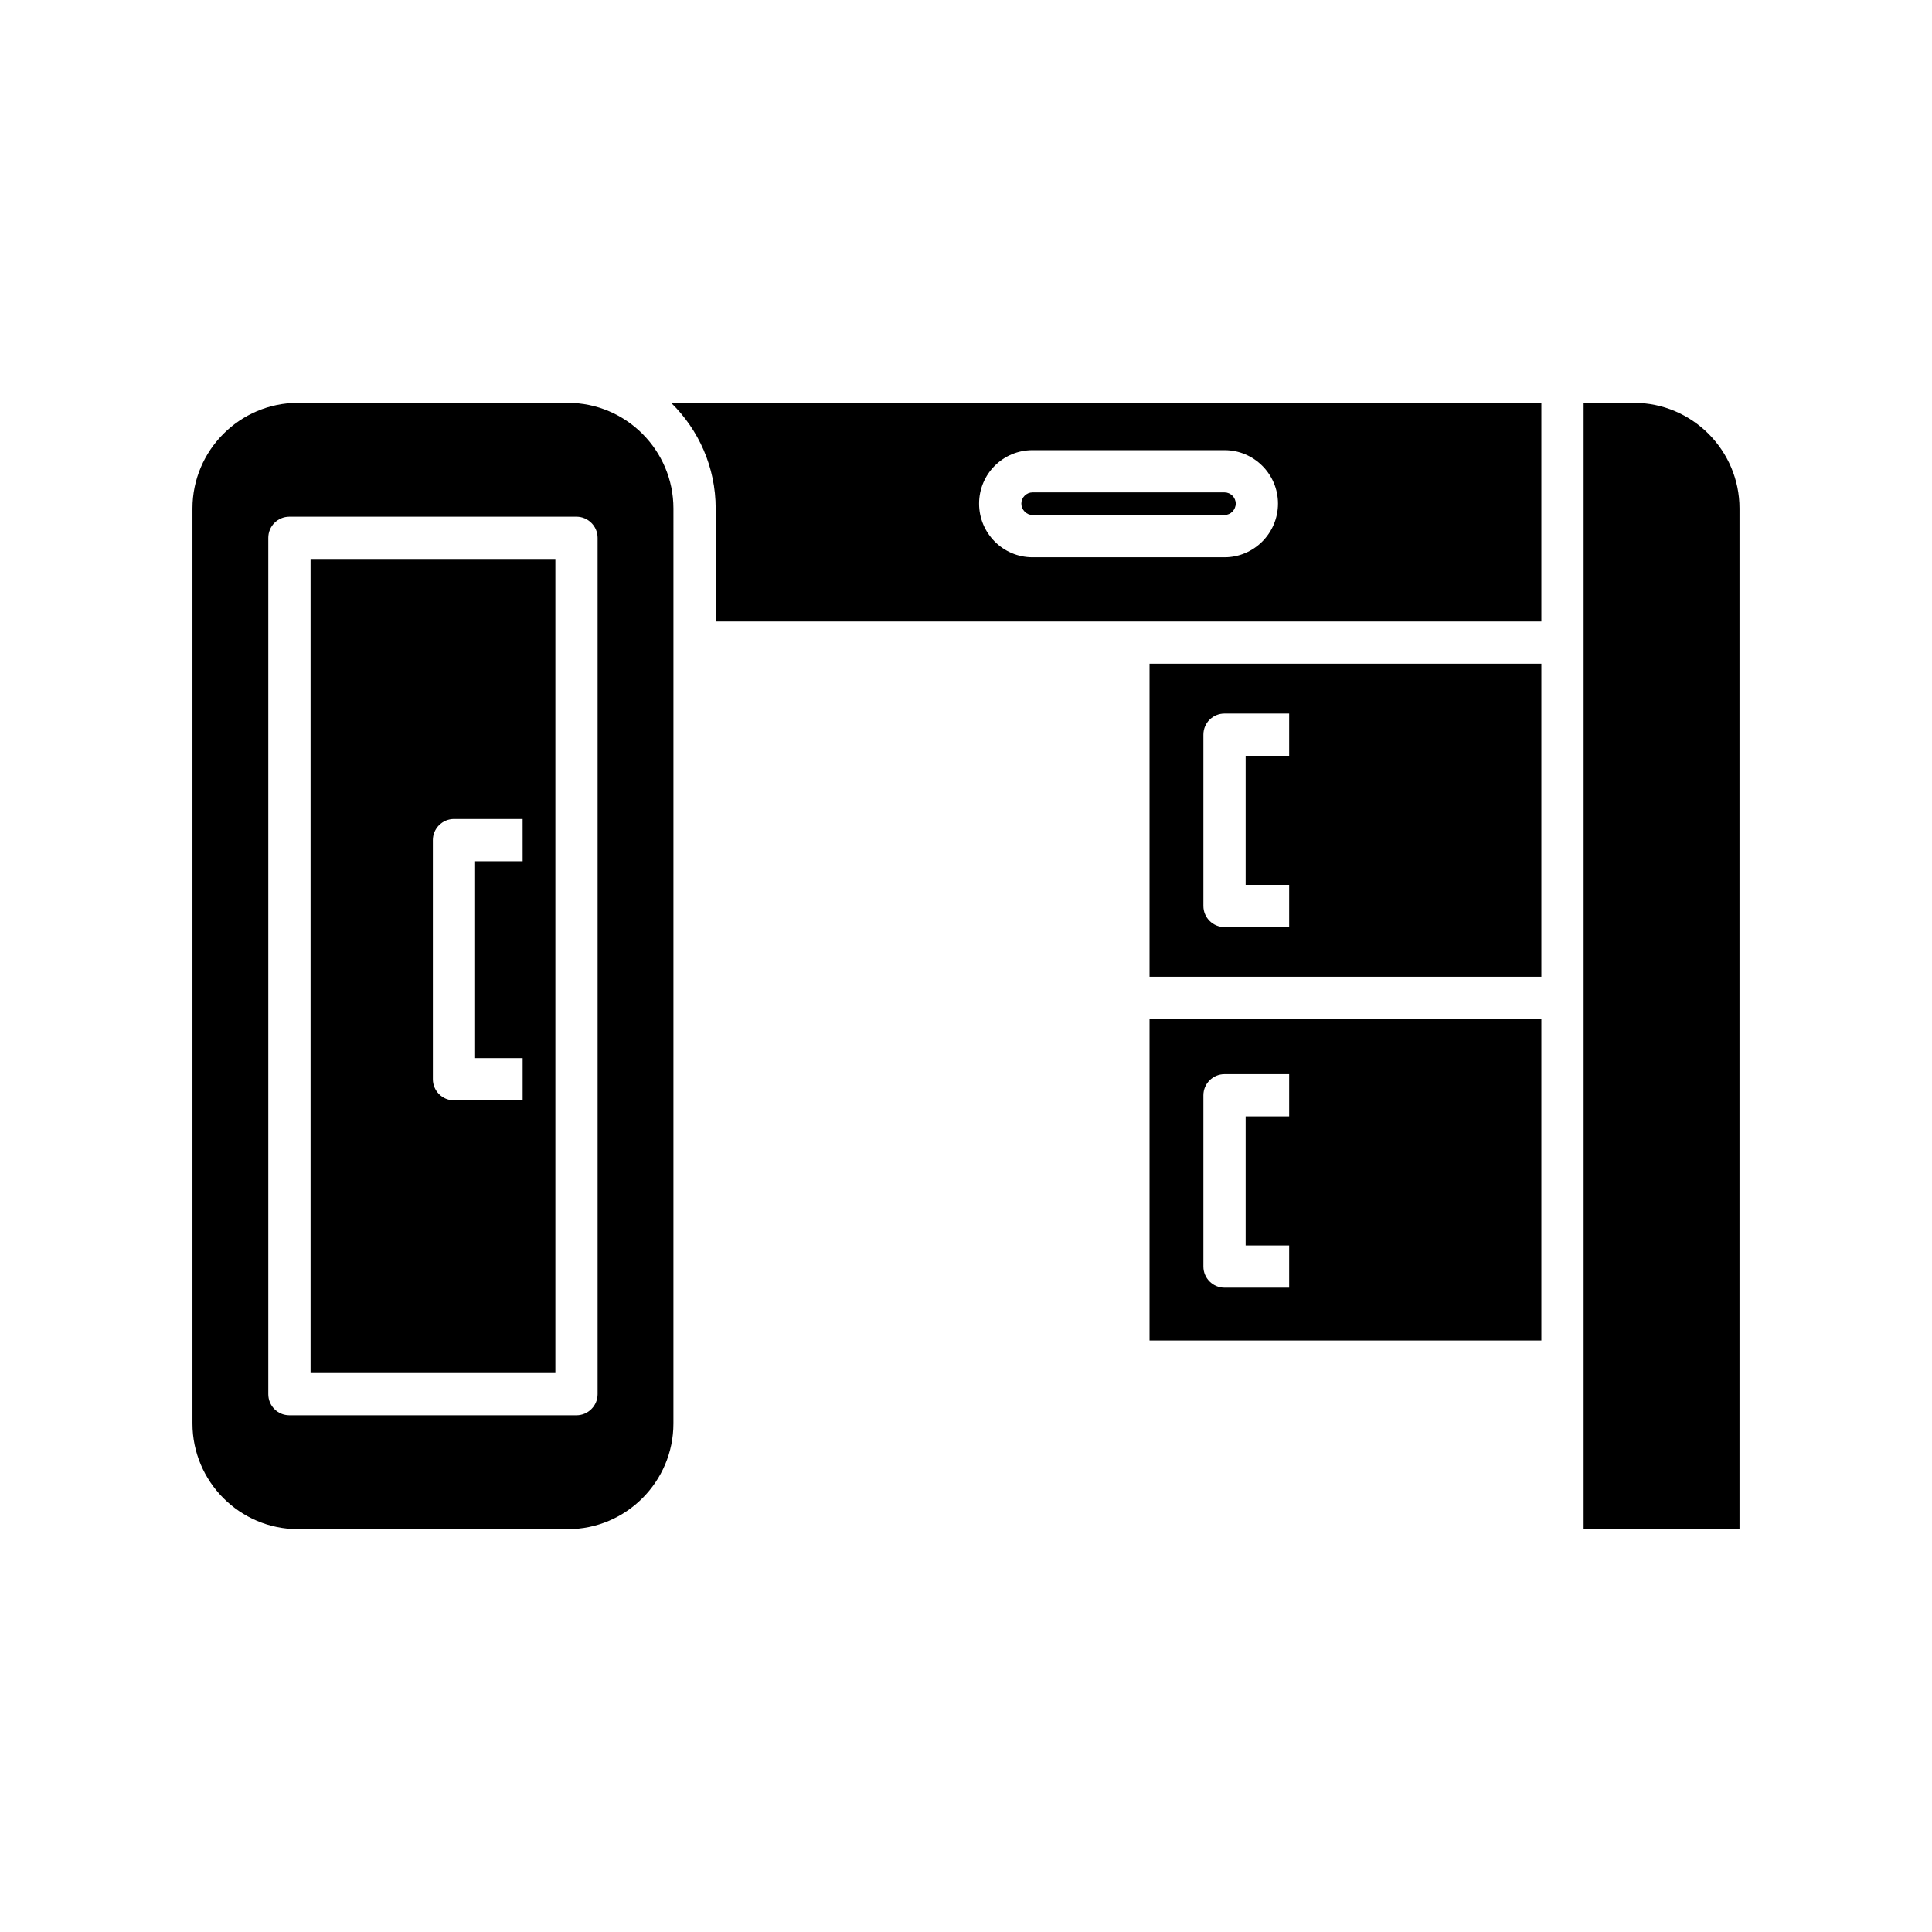
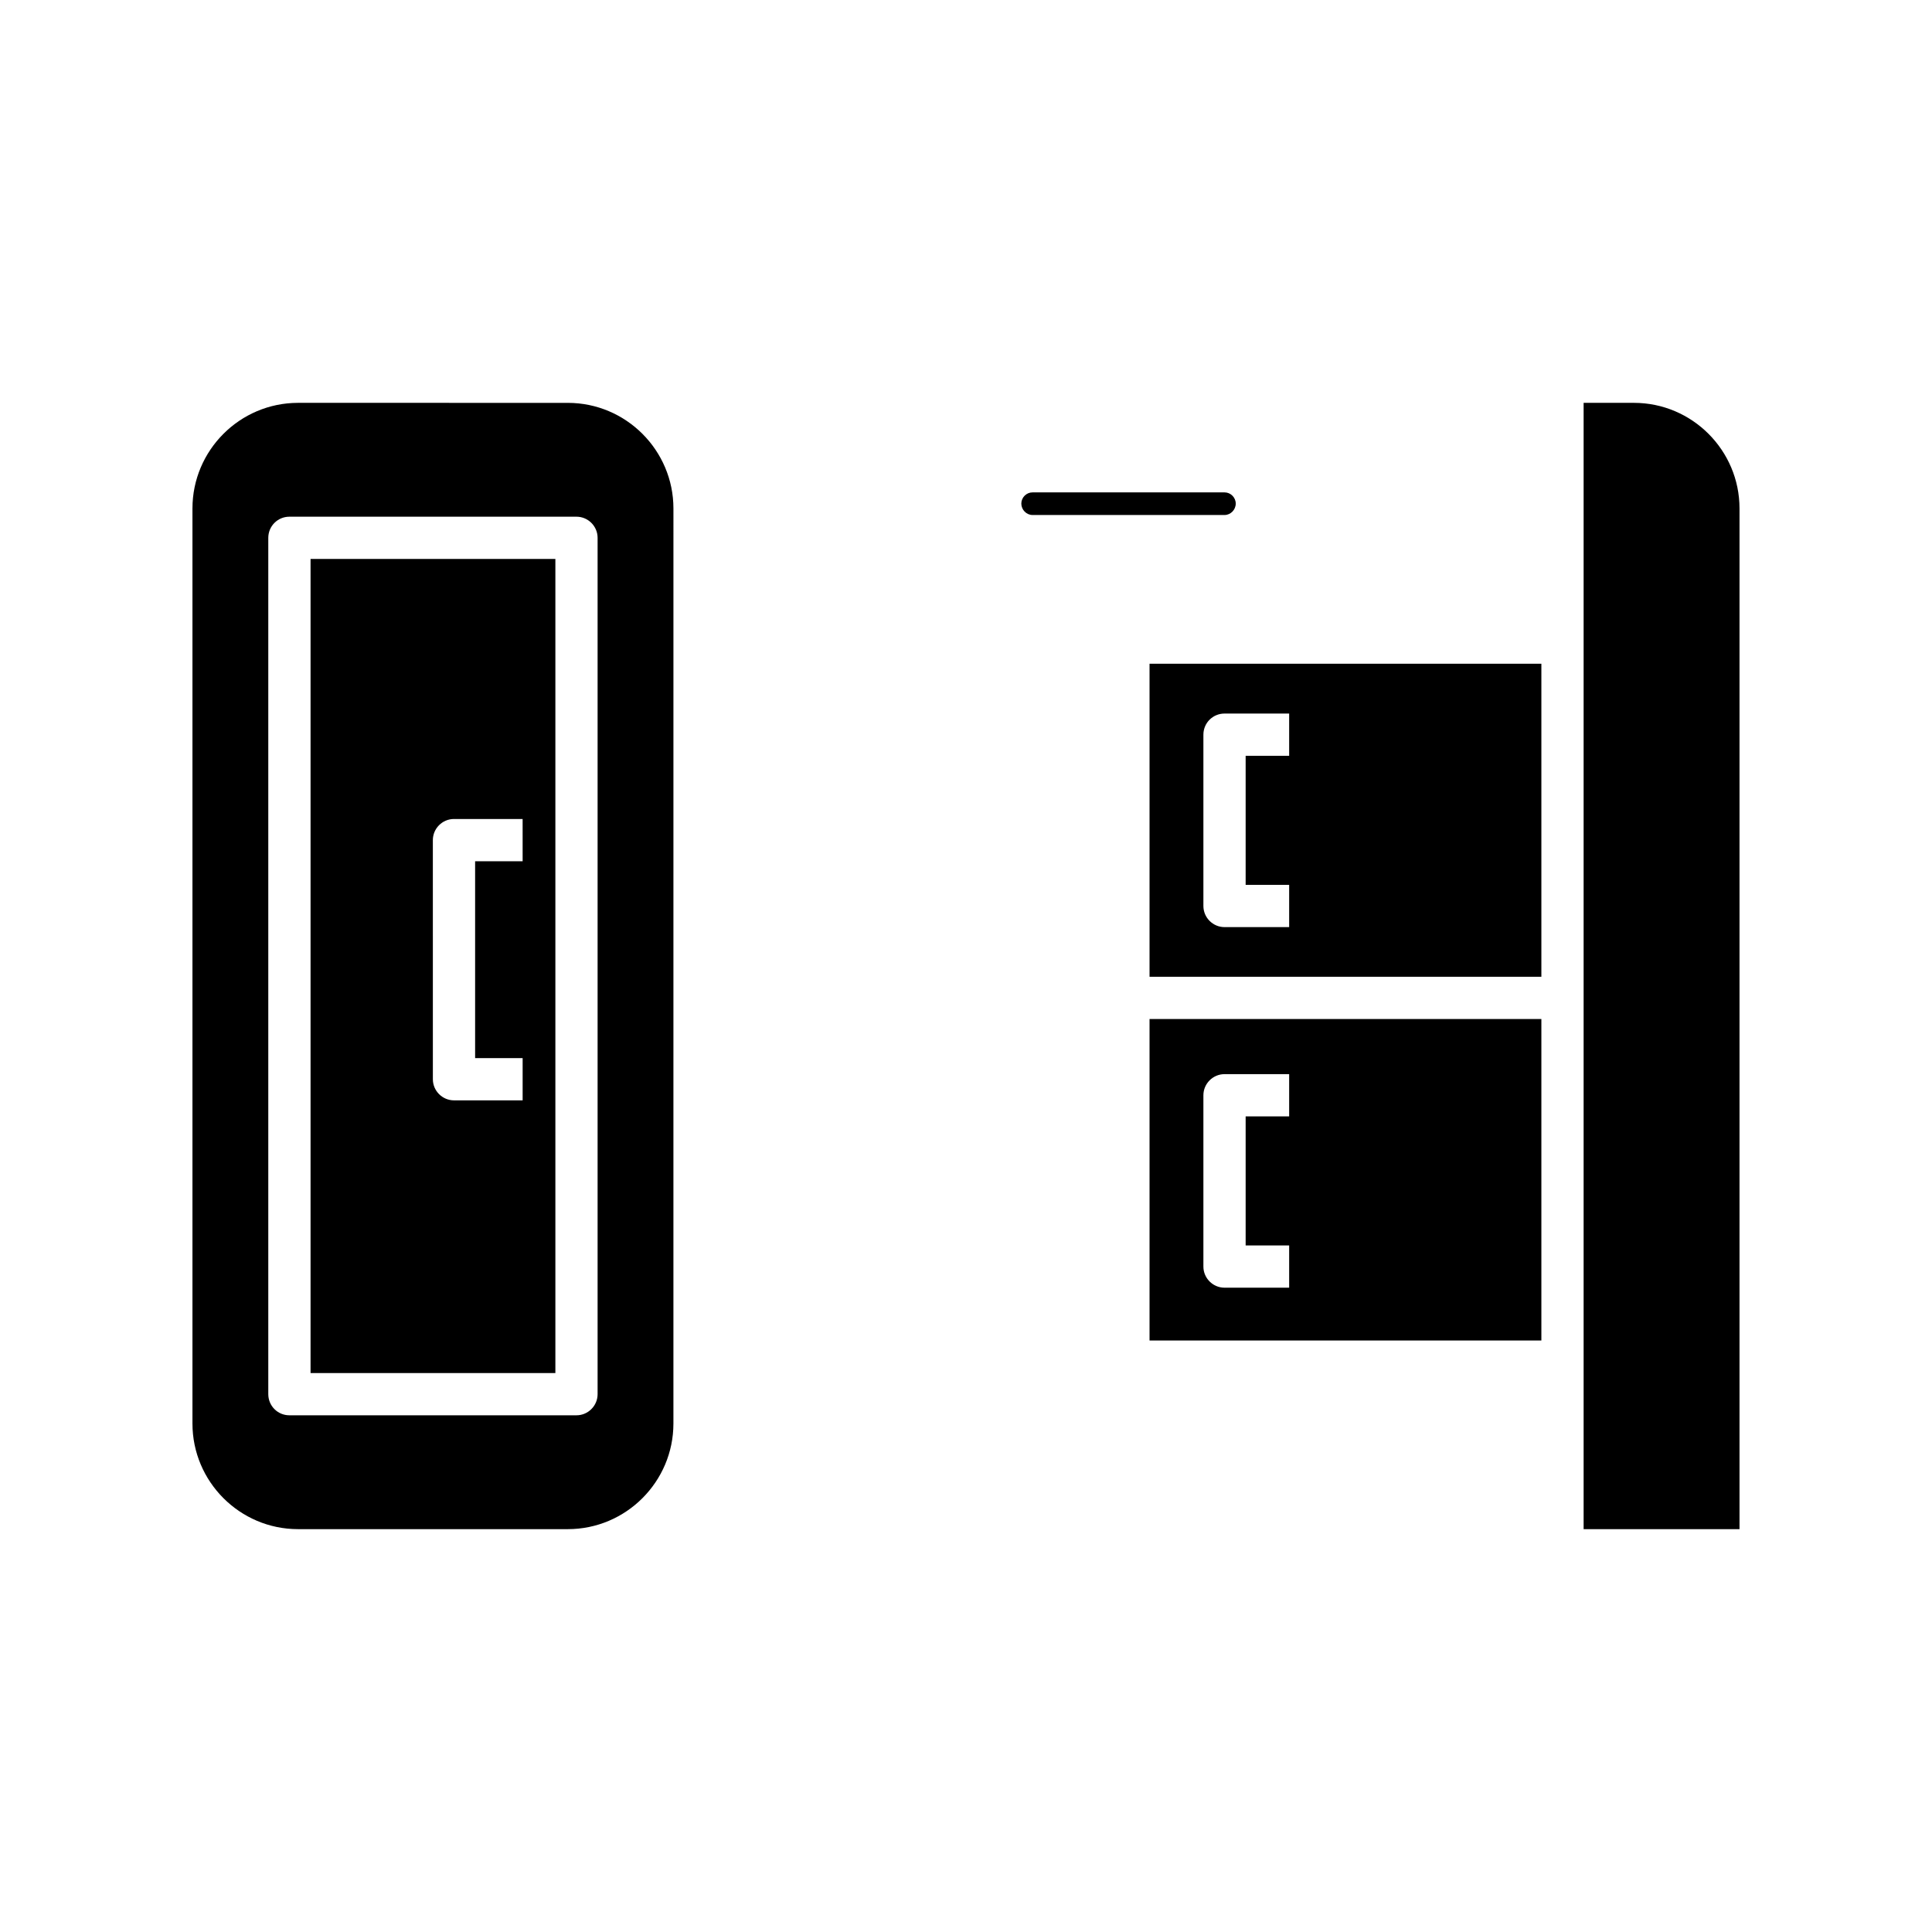
<svg xmlns="http://www.w3.org/2000/svg" fill="#000000" width="800px" height="800px" version="1.1" viewBox="144 144 512 512">
  <g>
    <path d="m577 250.76h-13.324v298.48h41.312v-270.49c0-15.395-12.539-27.992-27.988-27.992z" />
    <path d="m417.63 280.48h50.887c1.625 0 2.965-1.398 2.965-3.023s-1.344-2.969-2.965-2.969h-50.887c-1.625 0-2.969 1.344-2.969 2.969s1.344 3.023 2.969 3.023z" />
-     <path d="m333.66 278.75v29.949h218.82v-57.941h-230.63c7.277 7.109 11.812 17.02 11.812 27.992zm83.969-15.453h50.887c7.781 0 14.164 6.324 14.164 14.164 0 7.836-6.383 14.219-14.164 14.219h-50.887c-7.836 0-14.164-6.383-14.164-14.219 0-7.836 6.324-14.164 14.164-14.164z" />
    <path d="m448.64 499.25h103.84v-85.199h-103.84zm14.273-64.992c0-3.078 2.519-5.598 5.598-5.598h17.129v11.195h-11.531v34.203h11.531v11.195h-17.129c-3.078 0-5.598-2.519-5.598-5.598z" />
    <path d="m552.48 319.89h-103.84v82.961h103.84zm-66.84 24.406h-11.531v34.203h11.531v11.195h-17.129c-3.078 0-5.598-2.519-5.598-5.598v-45.398c0-3.137 2.519-5.598 5.598-5.598h17.129z" />
    <path d="m222.99 549.24h71.484c15.449 0 27.988-12.594 27.988-27.988l0.004-242.5c0-15.395-12.539-27.988-27.988-27.988l-71.488-0.004c-15.449 0-27.988 12.594-27.988 27.988v242.5c0 15.398 12.539 27.992 27.988 27.992zm-7.891-262.71c0-3.078 2.465-5.598 5.598-5.598h76.074c3.078 0 5.598 2.519 5.598 5.598v226.94c0 3.078-2.519 5.598-5.598 5.598h-76.074c-3.137 0-5.598-2.519-5.598-5.598z" />
    <path d="m291.18 424.41v-132.28h-64.879v215.74h64.879zm-8.676-52.172h-12.594v52.172h12.594v11.195h-18.191c-3.078 0-5.598-2.519-5.598-5.598l-0.004-63.367c0-3.078 2.519-5.598 5.598-5.598h18.191z" />
  </g>
</svg>